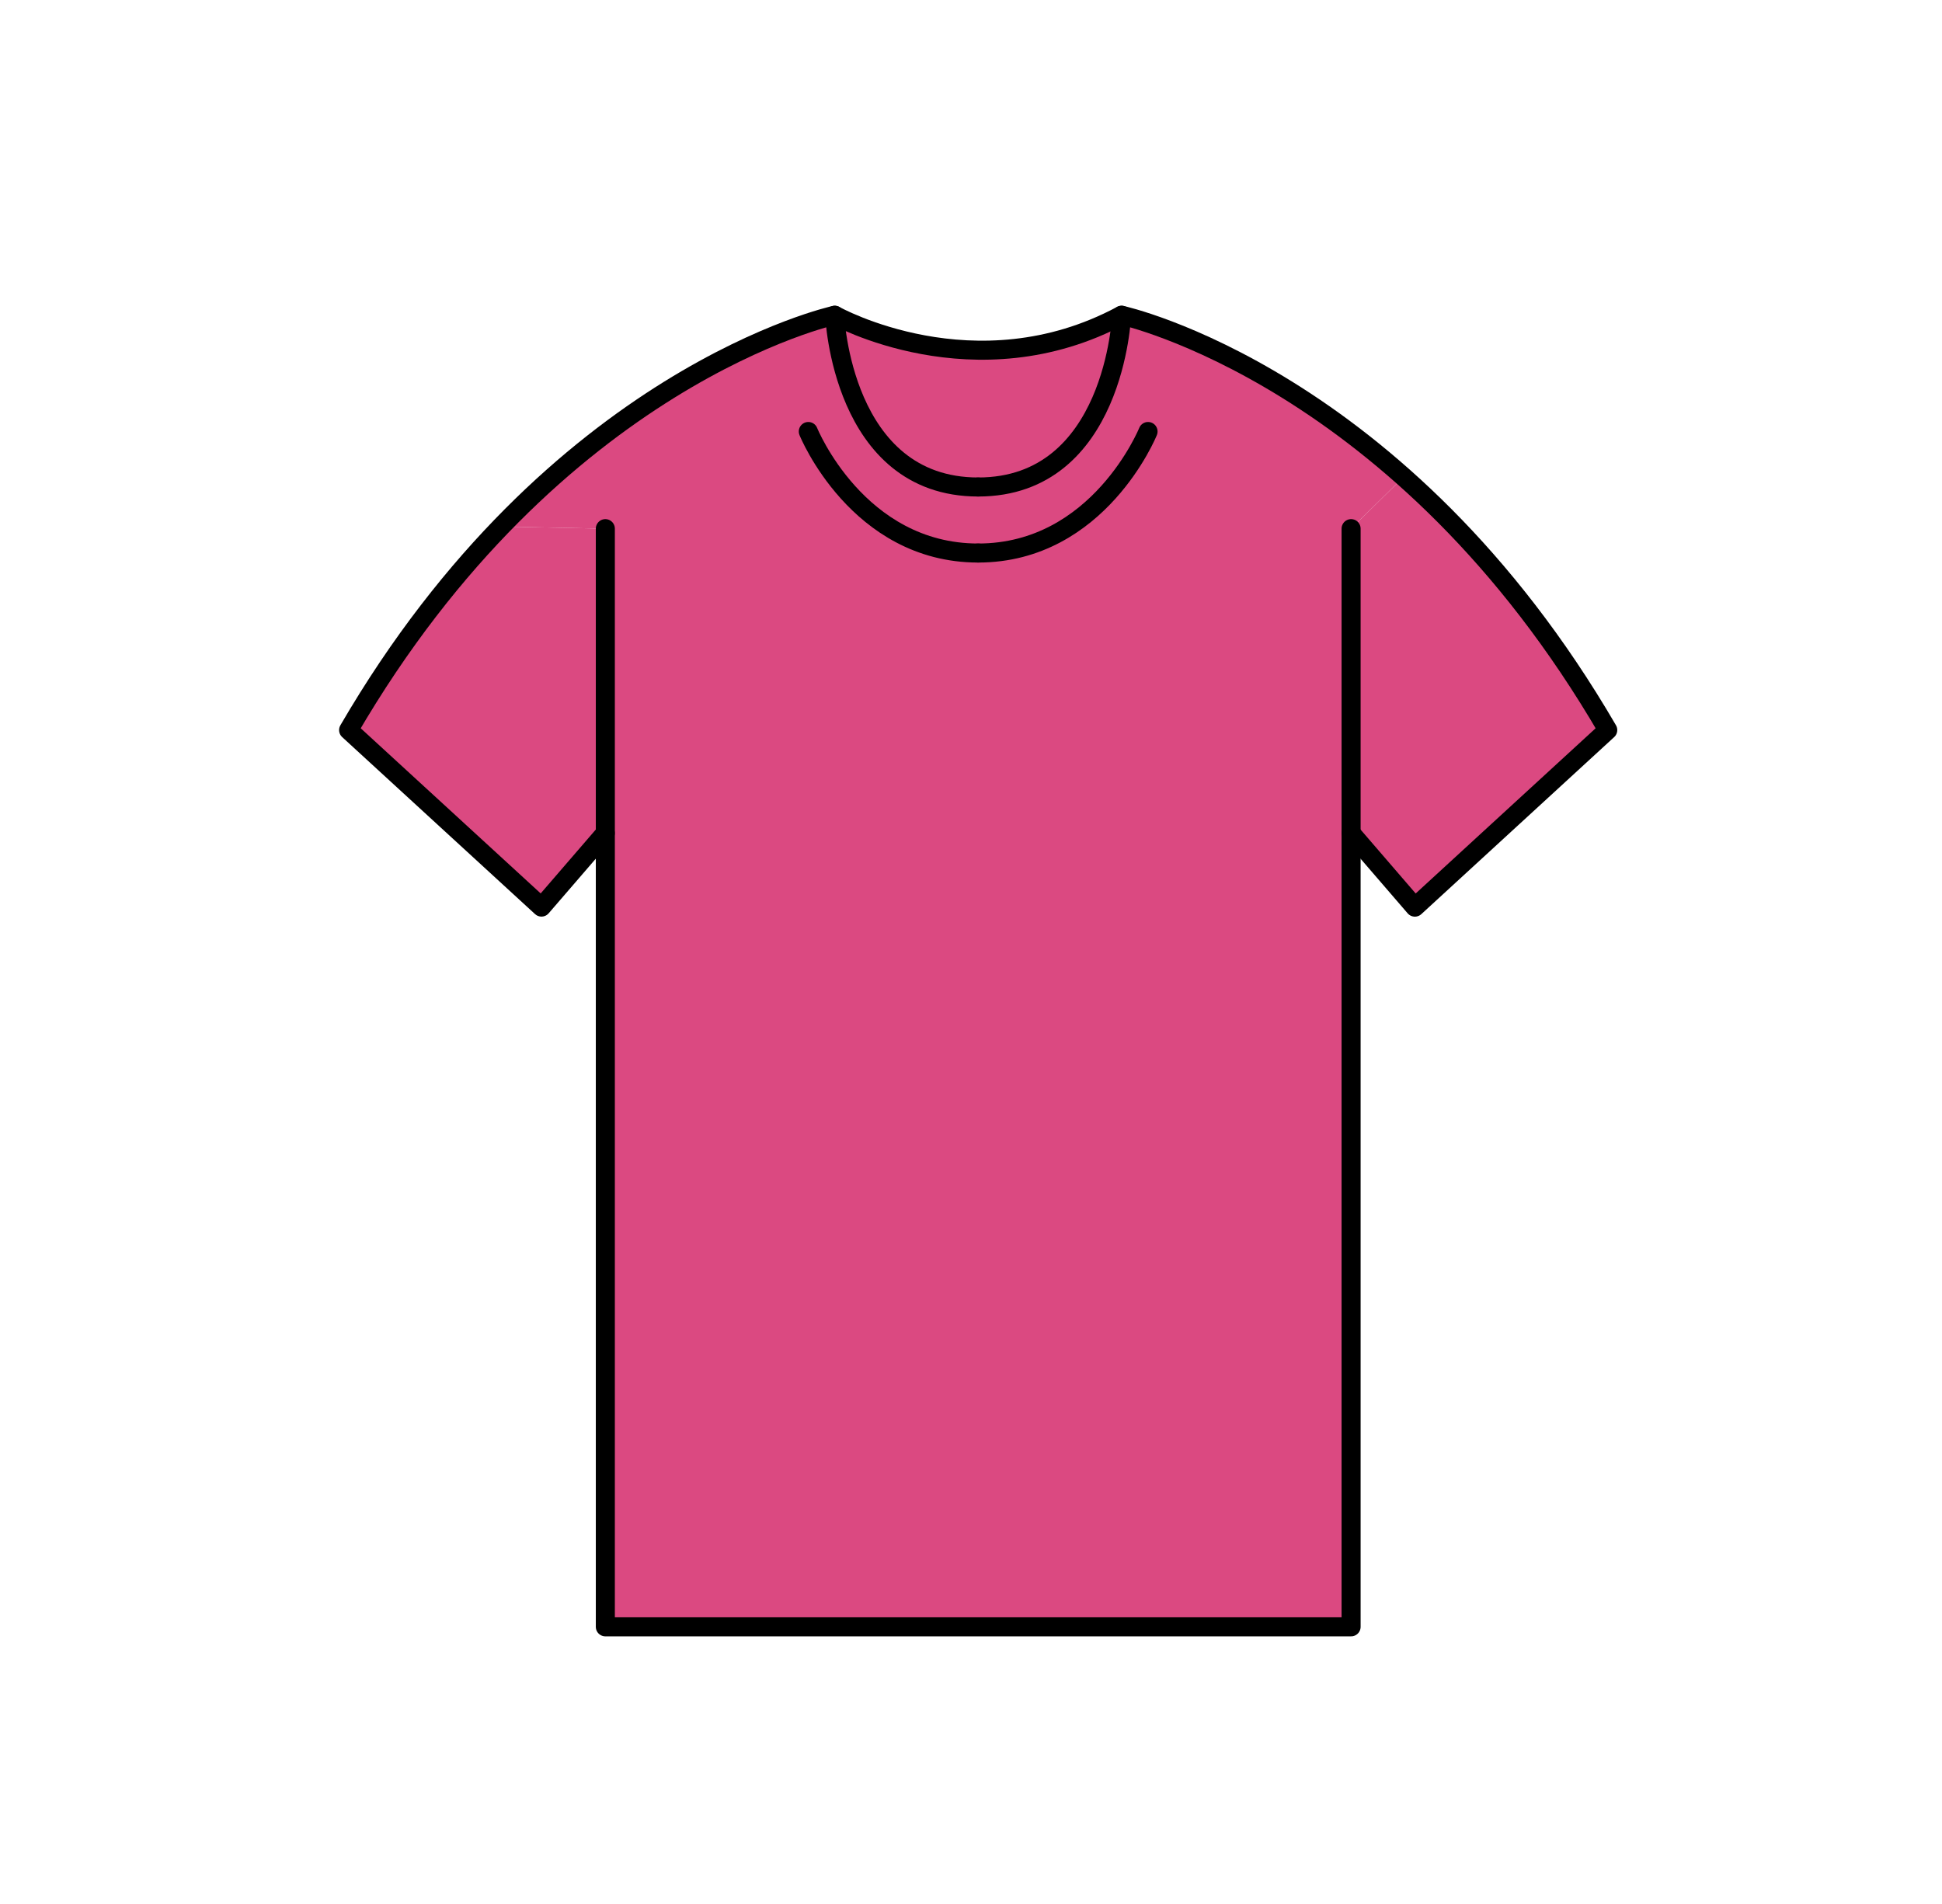
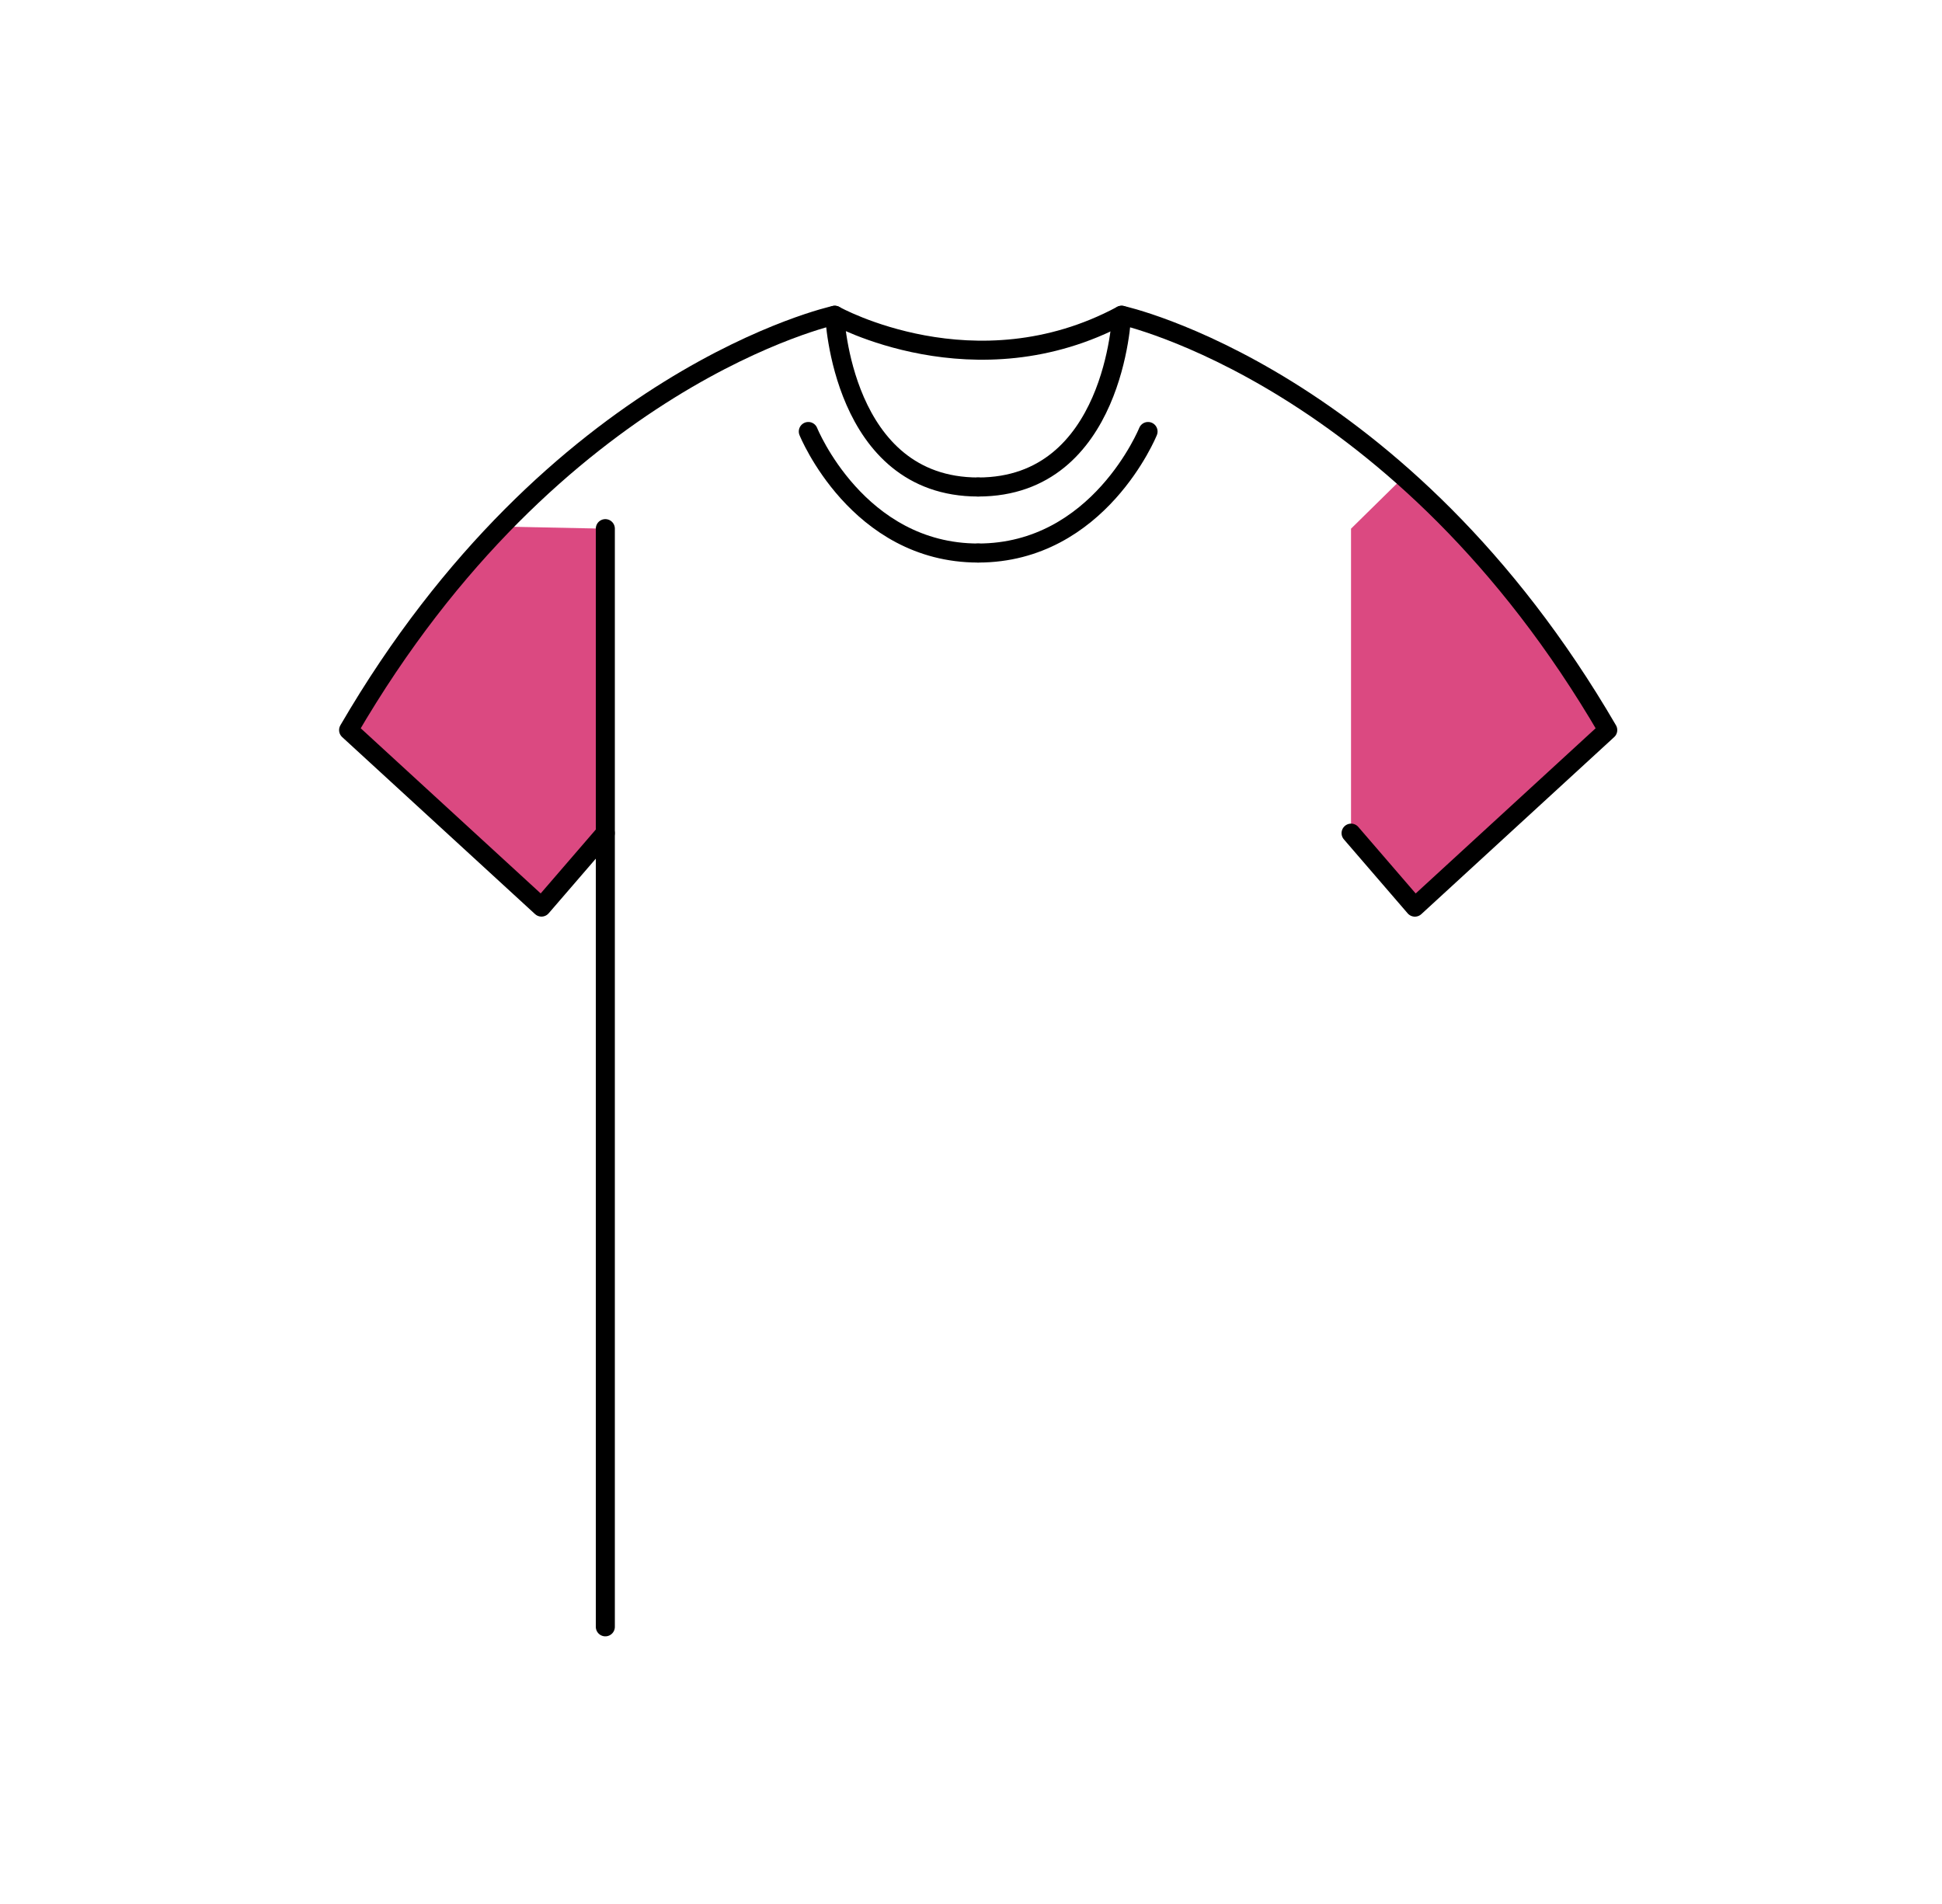
<svg xmlns="http://www.w3.org/2000/svg" width="102" height="100" viewBox="0 0 102 100">
  <defs>
    <clipPath id="clip-path">
      <rect id="長方形_463071" data-name="長方形 463071" width="102" height="100" transform="translate(539 5795)" fill="#fff" stroke="#707070" stroke-width="1" opacity="0.7" />
    </clipPath>
    <clipPath id="clip-path-2">
      <rect id="長方形_462981" data-name="長方形 462981" width="67.248" height="70" fill="none" />
    </clipPath>
  </defs>
  <g id="ic11" transform="translate(-539 -5795)" clip-path="url(#clip-path)">
    <g id="グループ_173100" data-name="グループ 173100" transform="translate(556.753 5811)">
      <g id="グループ_173068" data-name="グループ 173068" transform="translate(0 0)" clip-path="url(#clip-path-2)">
-         <path id="パス_550732" data-name="パス 550732" d="M38.482.5s-.357,9.026-7.533,9.026S23.416.5,23.416.5s7.366,4.134,15.066,0" transform="translate(2.678 0.058)" fill="#db4981" />
        <path id="パス_550733" data-name="パス 550733" d="M61.23,21.413,51.1,30.707l-3.354-3.878V10.838L50.51,8.119A54.017,54.017,0,0,1,61.23,21.413" transform="translate(5.461 0.929)" fill="#db4981" />
        <path id="パス_550734" data-name="パス 550734" d="M13.98,10.57V26.562L10.626,30.44.5,21.146A55.81,55.81,0,0,1,8.508,10.459Z" transform="translate(0.057 1.197)" fill="#db4981" />
-         <path id="パス_550735" data-name="パス 550735" d="M40.281.5s6.954,1.516,14.81,8.491L52.327,11.71v57.68H13.158V11.71L7.686,11.6C16.59,2.371,25.215.5,25.215.5s.357,9.026,7.533,9.026S40.281.5,40.281.5" transform="translate(0.879 0.058)" fill="#db4981" />
-         <path id="パス_550736" data-name="パス 550736" d="M12.6,10.557V68.235H51.77V10.557" transform="translate(1.441 1.208)" fill="none" stroke="#000" stroke-linecap="round" stroke-linejoin="round" stroke-width="1" />
+         <path id="パス_550736" data-name="パス 550736" d="M12.6,10.557V68.235V10.557" transform="translate(1.441 1.208)" fill="none" stroke="#000" stroke-linecap="round" stroke-linejoin="round" stroke-width="1" />
        <path id="パス_550737" data-name="パス 550737" d="M13.98,27.7,10.63,31.583.5,22.286C11.324,3.692,26.032.5,26.032.5s.36,9.02,7.534,9.02" transform="translate(0.057 0.058)" fill="none" stroke="#000" stroke-linecap="round" stroke-linejoin="round" stroke-width="1" />
        <path id="パス_550738" data-name="パス 550738" d="M22.167,5.979s2.58,6.383,8.922,6.383" transform="translate(2.535 0.684)" fill="none" stroke="#000" stroke-linecap="round" stroke-linejoin="round" stroke-width="1" />
        <path id="パス_550739" data-name="パス 550739" d="M49.759,27.7l3.351,3.886,10.13-9.3C52.416,3.692,37.707.5,37.707.5s-.36,9.02-7.534,9.02" transform="translate(3.451 0.058)" fill="none" stroke="#000" stroke-linecap="round" stroke-linejoin="round" stroke-width="1" />
        <path id="パス_550740" data-name="パス 550740" d="M39.095,5.979s-2.58,6.383-8.922,6.383" transform="translate(3.451 0.684)" fill="none" stroke="#000" stroke-linecap="round" stroke-linejoin="round" stroke-width="1" />
        <path id="パス_550741" data-name="パス 550741" d="M23.412.5S30.78,4.63,38.48.5" transform="translate(2.678 0.058)" fill="none" stroke="#000" stroke-linecap="round" stroke-linejoin="round" stroke-width="1" />
      </g>
    </g>
  </g>
</svg>